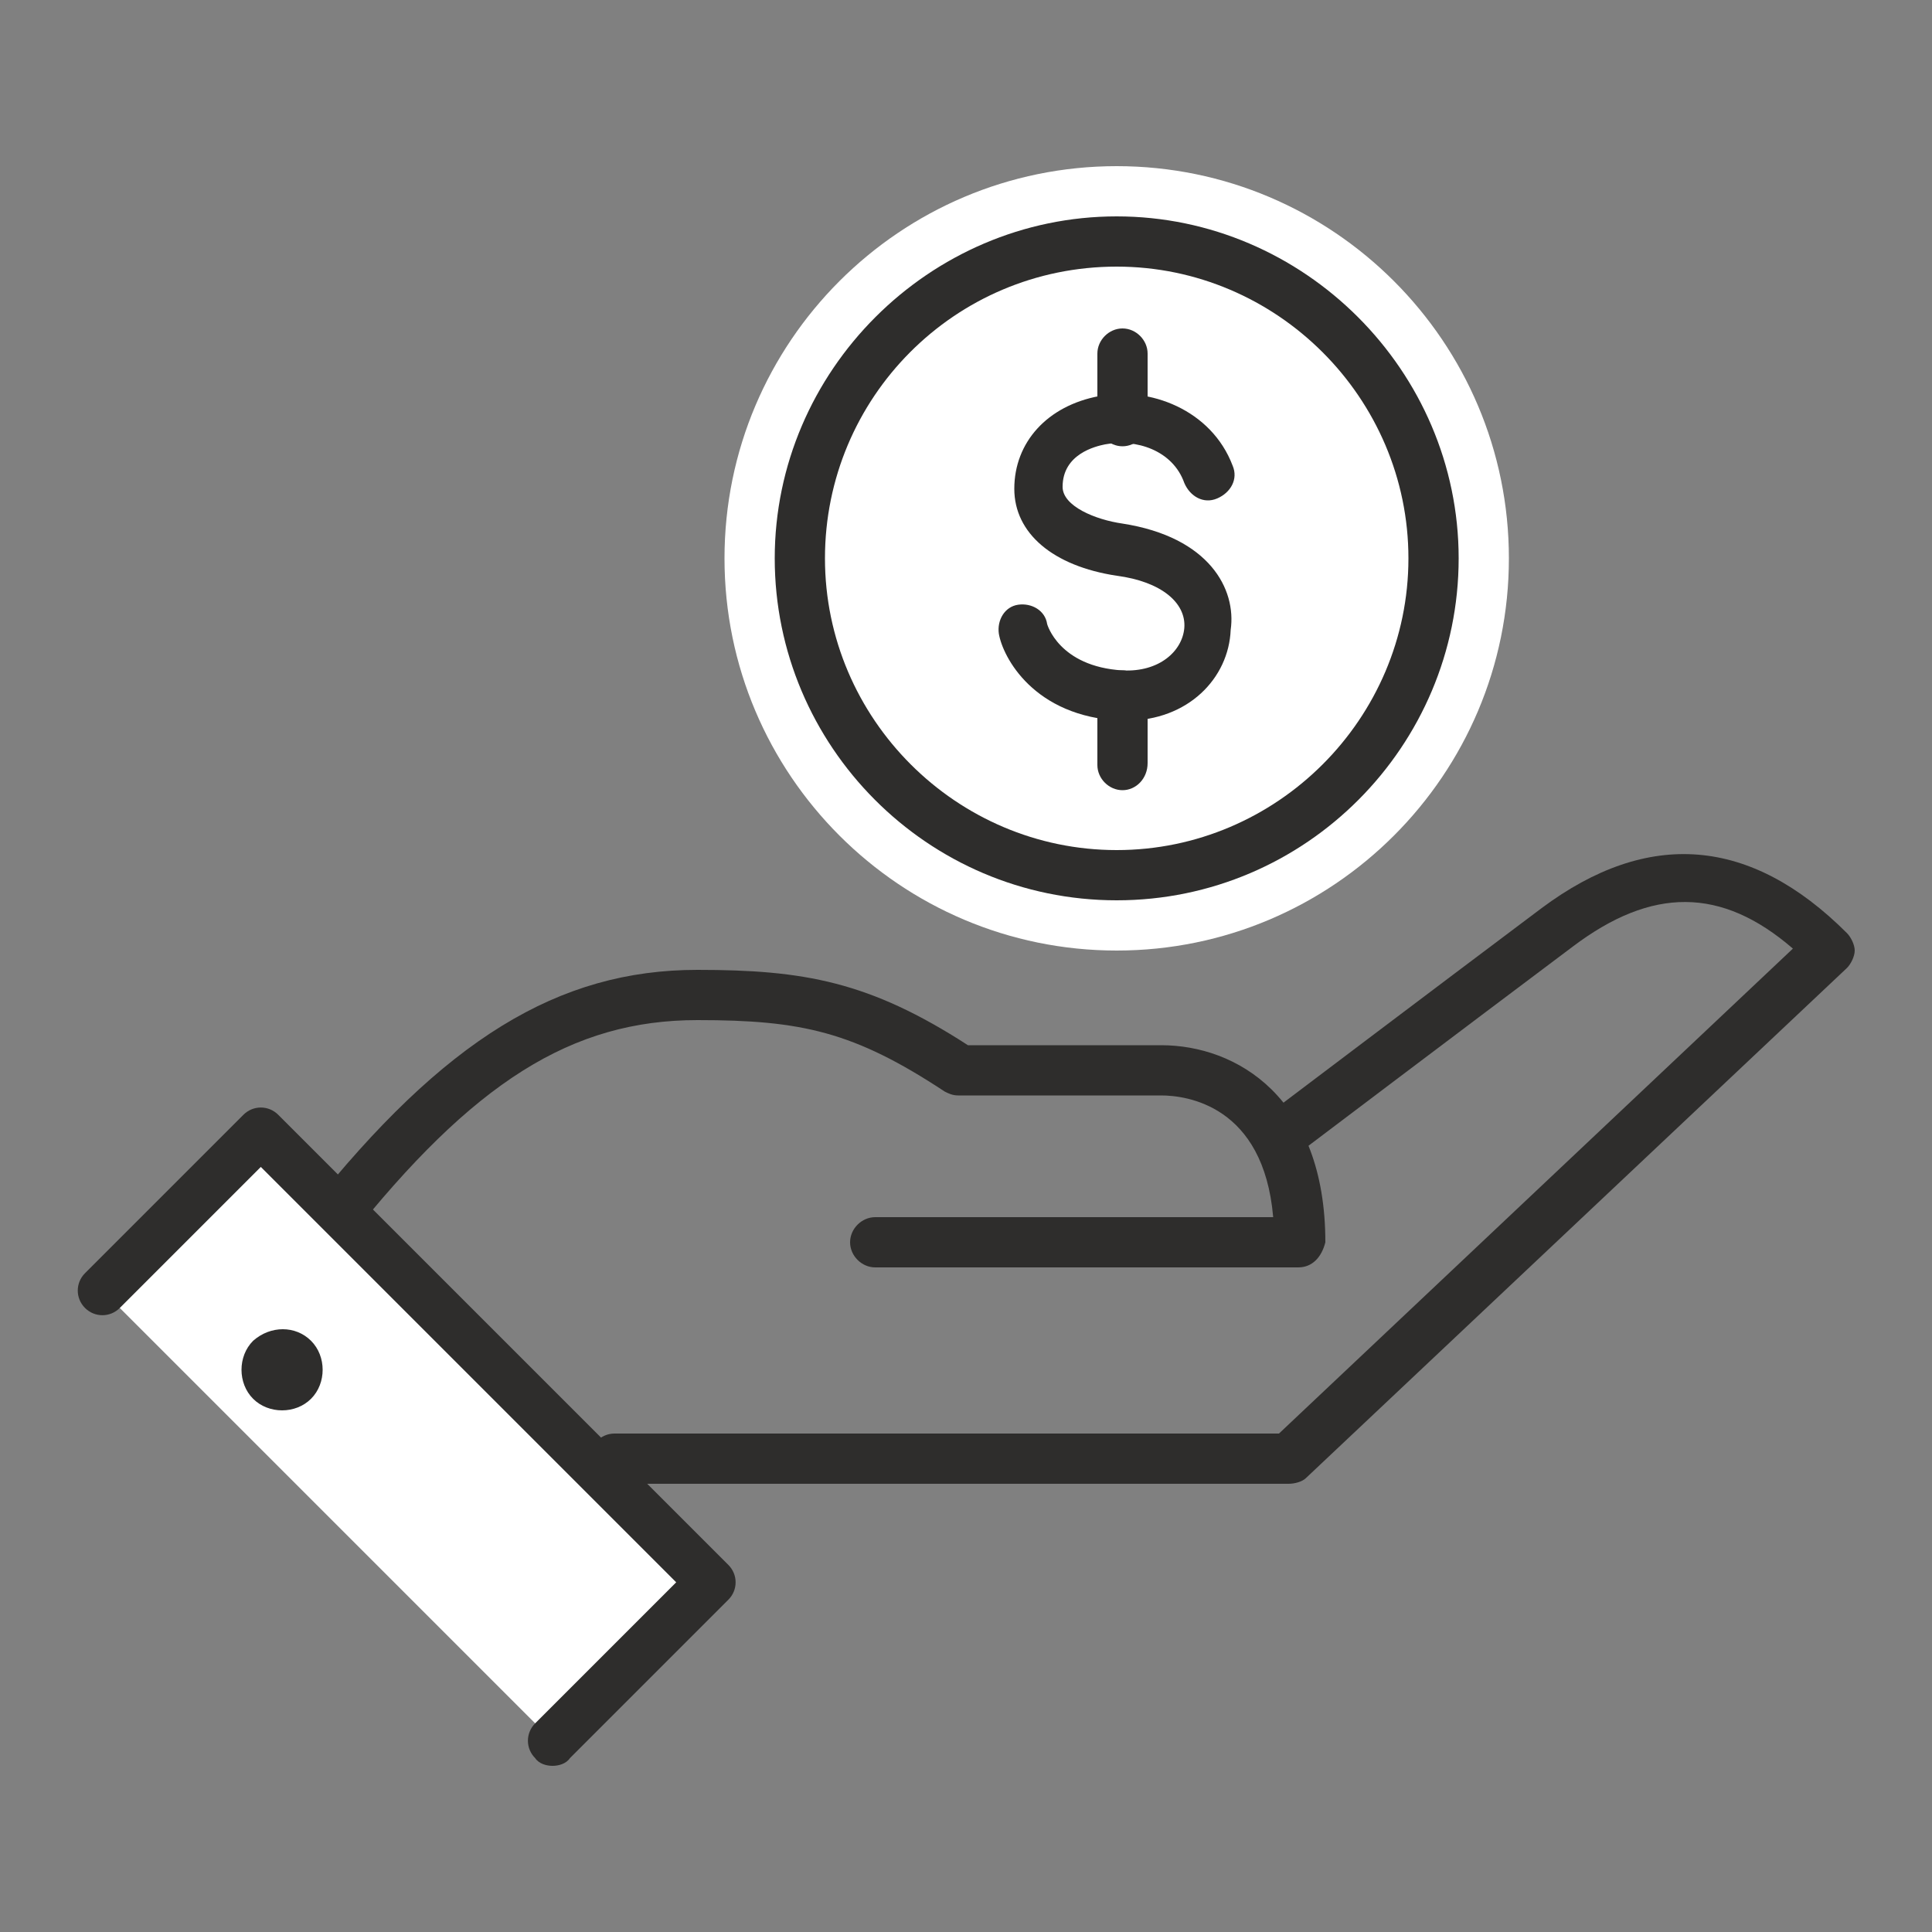
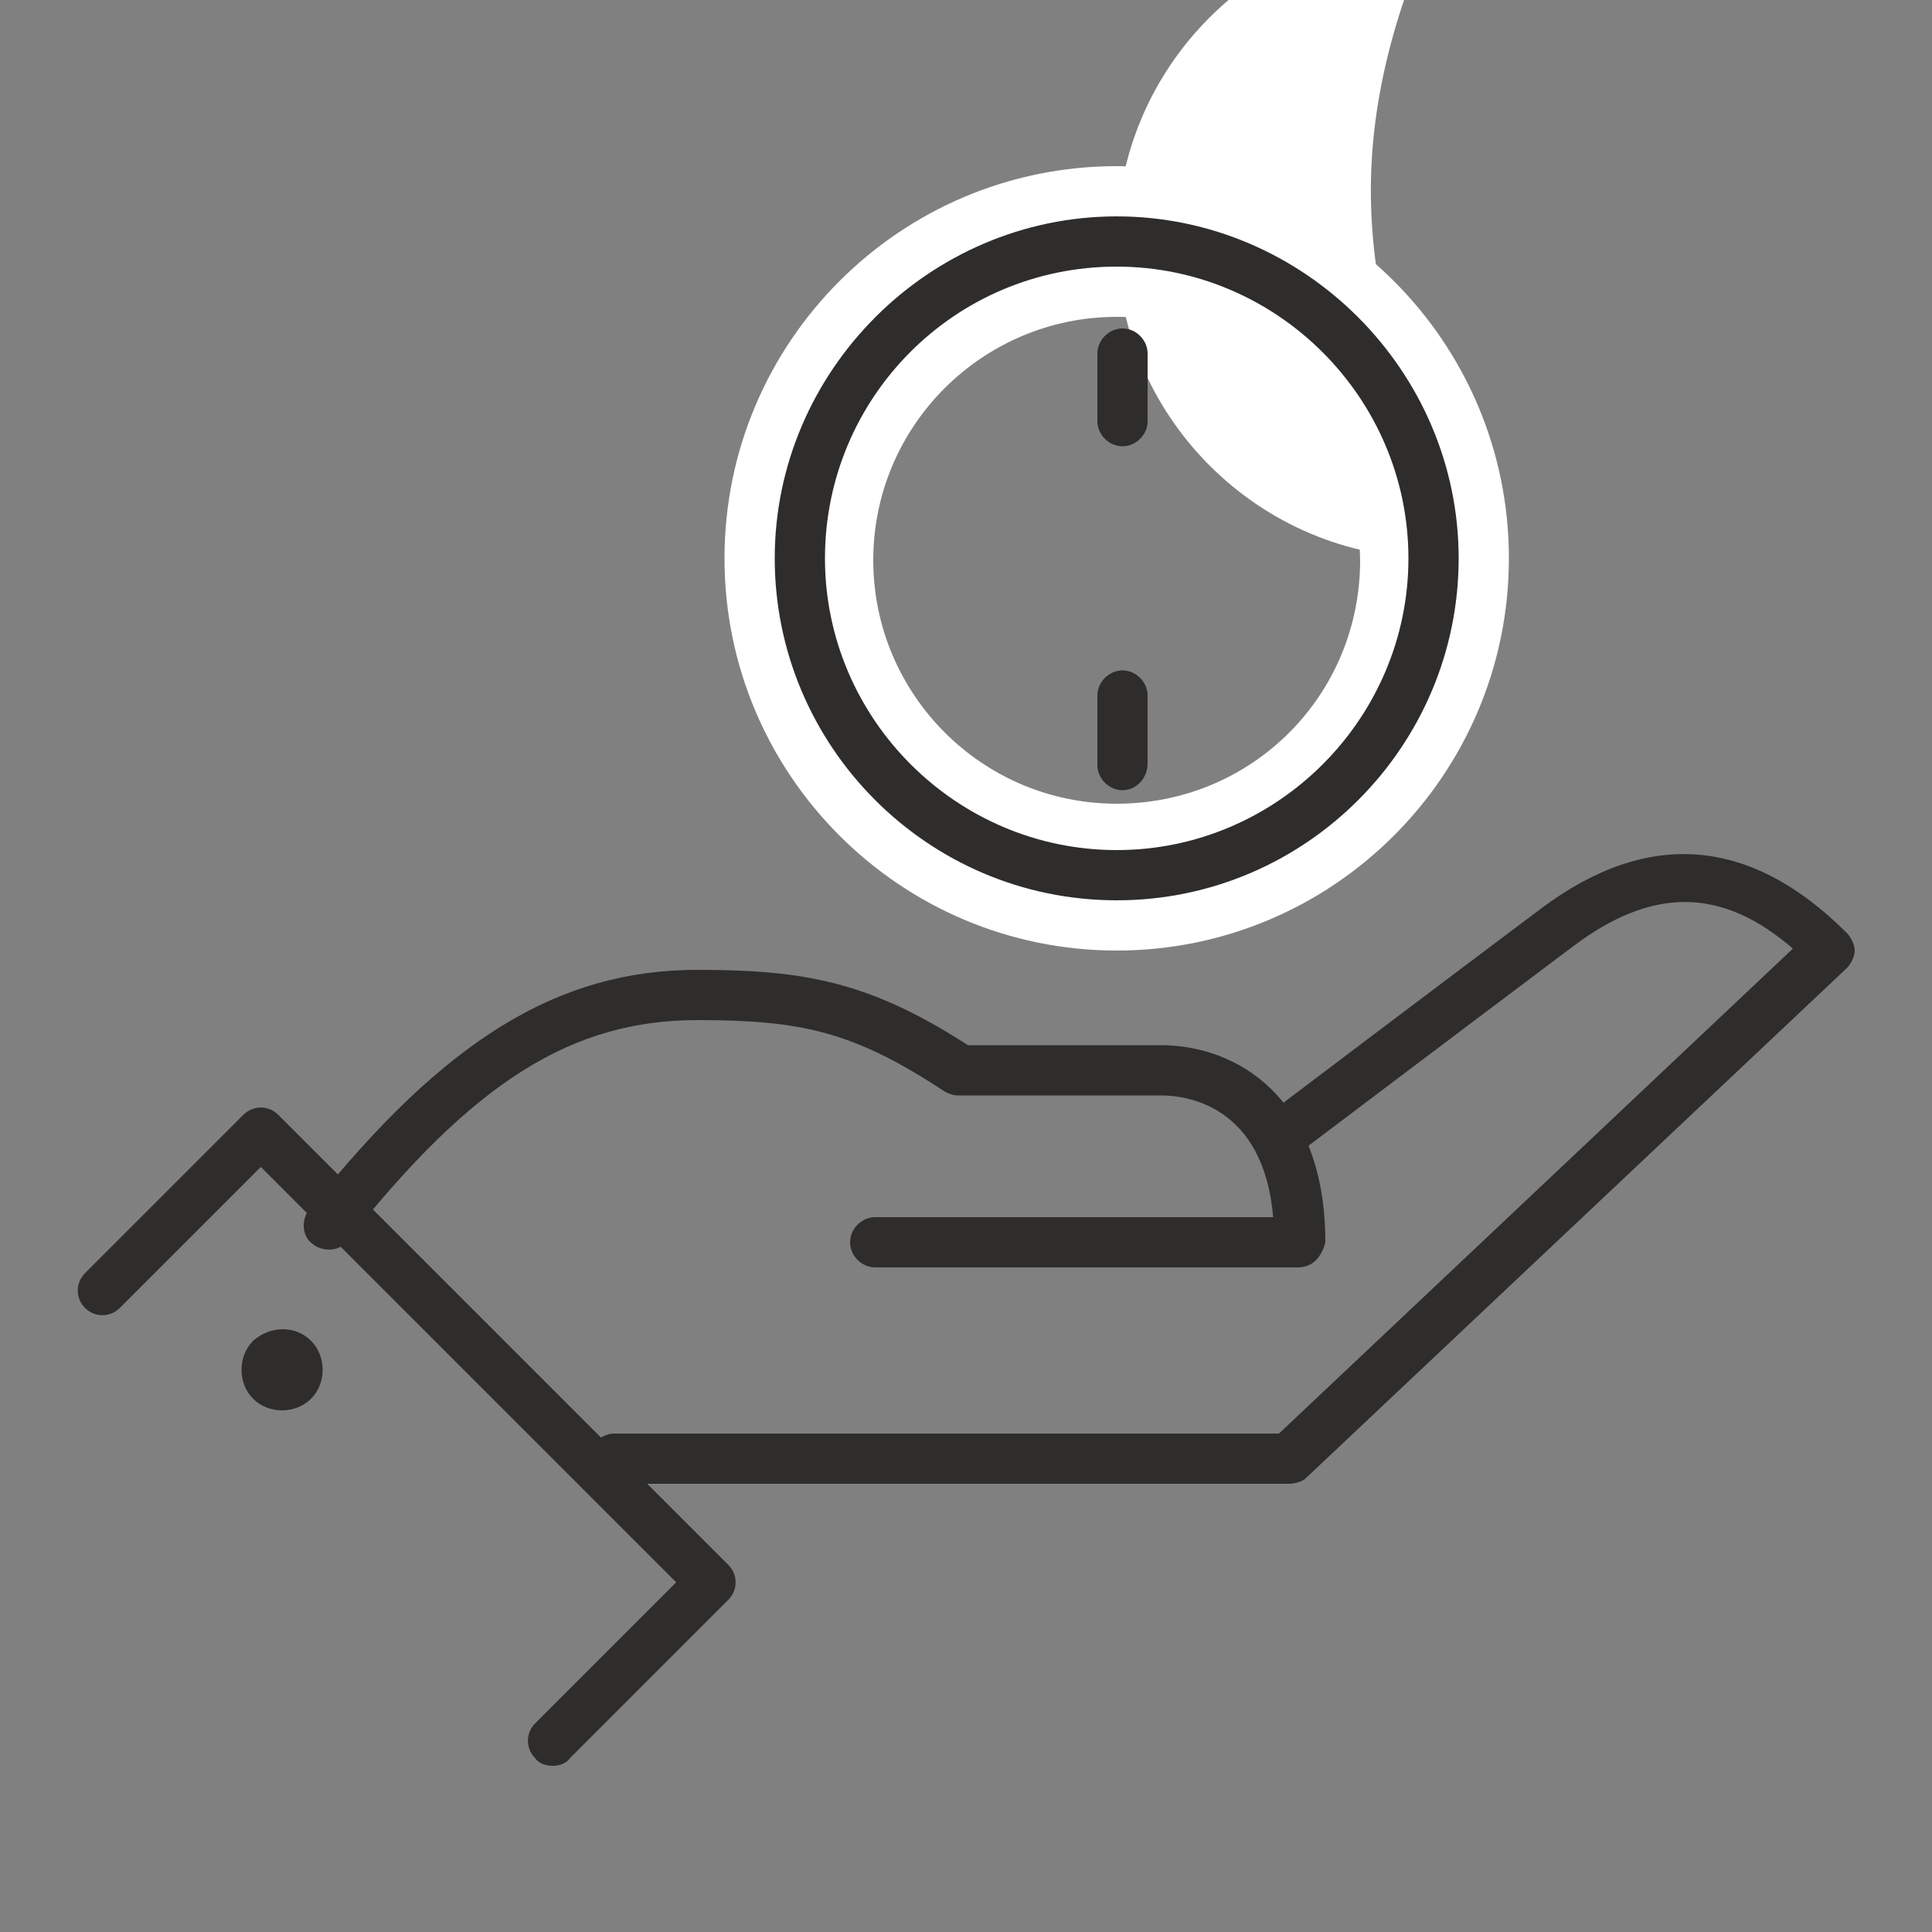
<svg xmlns="http://www.w3.org/2000/svg" version="1.1" id="icons" x="0px" y="0px" viewBox="0 0 100 100" style="enable-background:new 0 0 100 100;" xml:space="preserve">
  <rect x="0" y="0" width="100" height="100" fill="#808080" stroke="none" />
  <g>
    <g>
      <g>
        <g>
          <g>
            <path style="fill:#2E2D2C;" d="M66.7,76.8H31.8c-0.7,0-1.3-0.6-1.3-1.3s0.6-1.3,1.3-1.3h34.4l26.6-25.1       c-3.7-3.2-7.3-3.2-11.4-0.1c-5.6,4.2-13.8,10.4-13.8,10.4L66,57.4c0,0,8.2-6.2,13.8-10.4c5.5-4.1,10.8-3.7,15.8,1.3       c0.2,0.2,0.4,0.6,0.4,0.9c0,0.3-0.2,0.7-0.4,0.9l-28,26.4C67.4,76.7,67,76.8,66.7,76.8z" />
          </g>
          <g>
            <path style="fill:#2E2D2C;" d="M67.2,65.6H45.3c-0.7,0-1.3-0.6-1.3-1.3s0.6-1.3,1.3-1.3h20.6c-0.5-5.8-4.5-6.3-5.8-6.3H49.6       c-0.3,0-0.5-0.1-0.7-0.2c-4.7-3.1-7.4-3.7-12.8-3.7c-6.5,0-11.6,3.2-18.1,11.4c-0.4,0.6-1.3,0.6-1.8,0.2       c-0.6-0.4-0.6-1.3-0.2-1.8c7-8.8,12.9-12.4,20.1-12.4c5.5,0,8.9,0.6,14,3.9h10c3.9,0,8.5,2.7,8.5,10.2       C68.4,65.1,67.9,65.6,67.2,65.6z" />
          </g>
          <g>
-             <polyline style="fill:#FFFFFF;" points="5.3,66.8 13.5,58.6 36.8,81.9 28.6,90.1      " />
            <path style="fill:#2E2D2C;" d="M28.6,91.4c-0.3,0-0.7-0.1-0.9-0.4c-0.5-0.5-0.5-1.3,0-1.8l7.3-7.3L13.5,60.4l-7.3,7.3       c-0.5,0.5-1.3,0.5-1.8,0c-0.5-0.5-0.5-1.3,0-1.8l8.2-8.2c0.5-0.5,1.3-0.5,1.8,0L37.7,81c0.5,0.5,0.5,1.3,0,1.8L29.5,91       C29.3,91.3,28.9,91.4,28.6,91.4z" />
          </g>
        </g>
        <g>
          <path style="fill:#2E2D2C;" d="M13.1,69.4c-0.8,0.8-0.8,2.2,0,3c0.8,0.8,2.2,0.8,3,0c0.8-0.8,0.8-2.2,0-3      C15.3,68.6,14,68.6,13.1,69.4z" />
        </g>
      </g>
      <g>
        <g>
          <g>
-             <path style="fill:#FFFFFF;" d="M74.2,28.9c0,9.1-7.4,16.4-16.4,16.4c-9.1,0-16.4-7.4-16.4-16.4c0-9.1,7.4-16.4,16.4-16.4       C66.9,12.5,74.2,19.8,74.2,28.9z" />
            <path style="fill:#FFFFFF;" d="M57.8,49.2c-11.2,0-20.3-9.1-20.3-20.3c0-11.2,9.1-20.3,20.3-20.3s20.3,9.1,20.3,20.3       C78.1,40.1,69,49.2,57.8,49.2z M57.8,16.4c-6.9,0-12.6,5.6-12.6,12.6c0,6.9,5.6,12.6,12.6,12.6s12.6-5.6,12.6-12.6       C70.3,22,64.7,16.4,57.8,16.4z" />
          </g>
          <g>
-             <path style="fill:#FFFFFF;" d="M74.2,28.9c0,9.1-7.4,16.4-16.4,16.4c-9.1,0-16.4-7.4-16.4-16.4c0-9.1,7.4-16.4,16.4-16.4       C66.9,12.5,74.2,19.8,74.2,28.9z" />
+             <path style="fill:#FFFFFF;" d="M74.2,28.9c-9.1,0-16.4-7.4-16.4-16.4c0-9.1,7.4-16.4,16.4-16.4       C66.9,12.5,74.2,19.8,74.2,28.9z" />
            <path style="fill:#2E2D2C;" d="M57.8,46.6c-9.8,0-17.7-8-17.7-17.7s8-17.7,17.7-17.7s17.7,8,17.7,17.7S67.6,46.6,57.8,46.6z        M57.8,13.8c-8.4,0-15.1,6.8-15.1,15.1s6.8,15.1,15.1,15.1s15.1-6.8,15.1-15.1S66.1,13.8,57.8,13.8z" />
          </g>
        </g>
        <g>
          <g>
-             <path style="fill:#FFFFFF;" d="M62.6,24.7c-1.6-4.2-8.7-3.7-8.8,0.7c0,2,2.3,2.9,4.2,3.2c7,1.1,5.1,7.7,0,7.5       c-3.9-0.2-5-2.8-5.1-3.4" />
-             <path style="fill:#2E2D2C;" d="M58.3,37.3c-0.1,0-0.2,0-0.3,0c-4.5-0.2-6.1-3.3-6.3-4.5c-0.1-0.7,0.3-1.4,1-1.5       c0.7-0.1,1.4,0.3,1.5,1c0,0,0.6,2.2,3.9,2.4c1.9,0.1,3.1-1,3.2-2.2c0.1-1.3-1.2-2.4-3.5-2.7c-3.3-0.5-5.3-2.2-5.3-4.5       c0-2.4,1.7-4.3,4.4-4.8c2.6-0.5,5.8,0.7,6.9,3.6c0.3,0.7-0.1,1.4-0.8,1.7c-0.7,0.3-1.4-0.1-1.7-0.8c-0.6-1.7-2.5-2.3-4.1-2       c-0.5,0.1-2.2,0.5-2.2,2.2c0,1,1.7,1.7,3.1,1.9c4.5,0.7,5.9,3.4,5.6,5.5C63.6,35.1,61.5,37.3,58.3,37.3z" />
-           </g>
+             </g>
          <g>
            <line style="fill:#FFFFFF;" x1="58.1" y1="18.3" x2="58.1" y2="21.8" />
            <path style="fill:#2E2D2C;" d="M58.1,23.1c-0.7,0-1.3-0.6-1.3-1.3v-3.5c0-0.7,0.6-1.3,1.3-1.3s1.3,0.6,1.3,1.3v3.5       C59.4,22.5,58.8,23.1,58.1,23.1z" />
          </g>
          <g>
-             <line style="fill:#FFFFFF;" x1="58.1" y1="36" x2="58.1" y2="39.6" />
            <path style="fill:#2E2D2C;" d="M58.1,40.9c-0.7,0-1.3-0.6-1.3-1.3V36c0-0.7,0.6-1.3,1.3-1.3s1.3,0.6,1.3,1.3v3.5       C59.4,40.3,58.8,40.9,58.1,40.9z" />
          </g>
        </g>
      </g>
    </g>
  </g>
</svg>